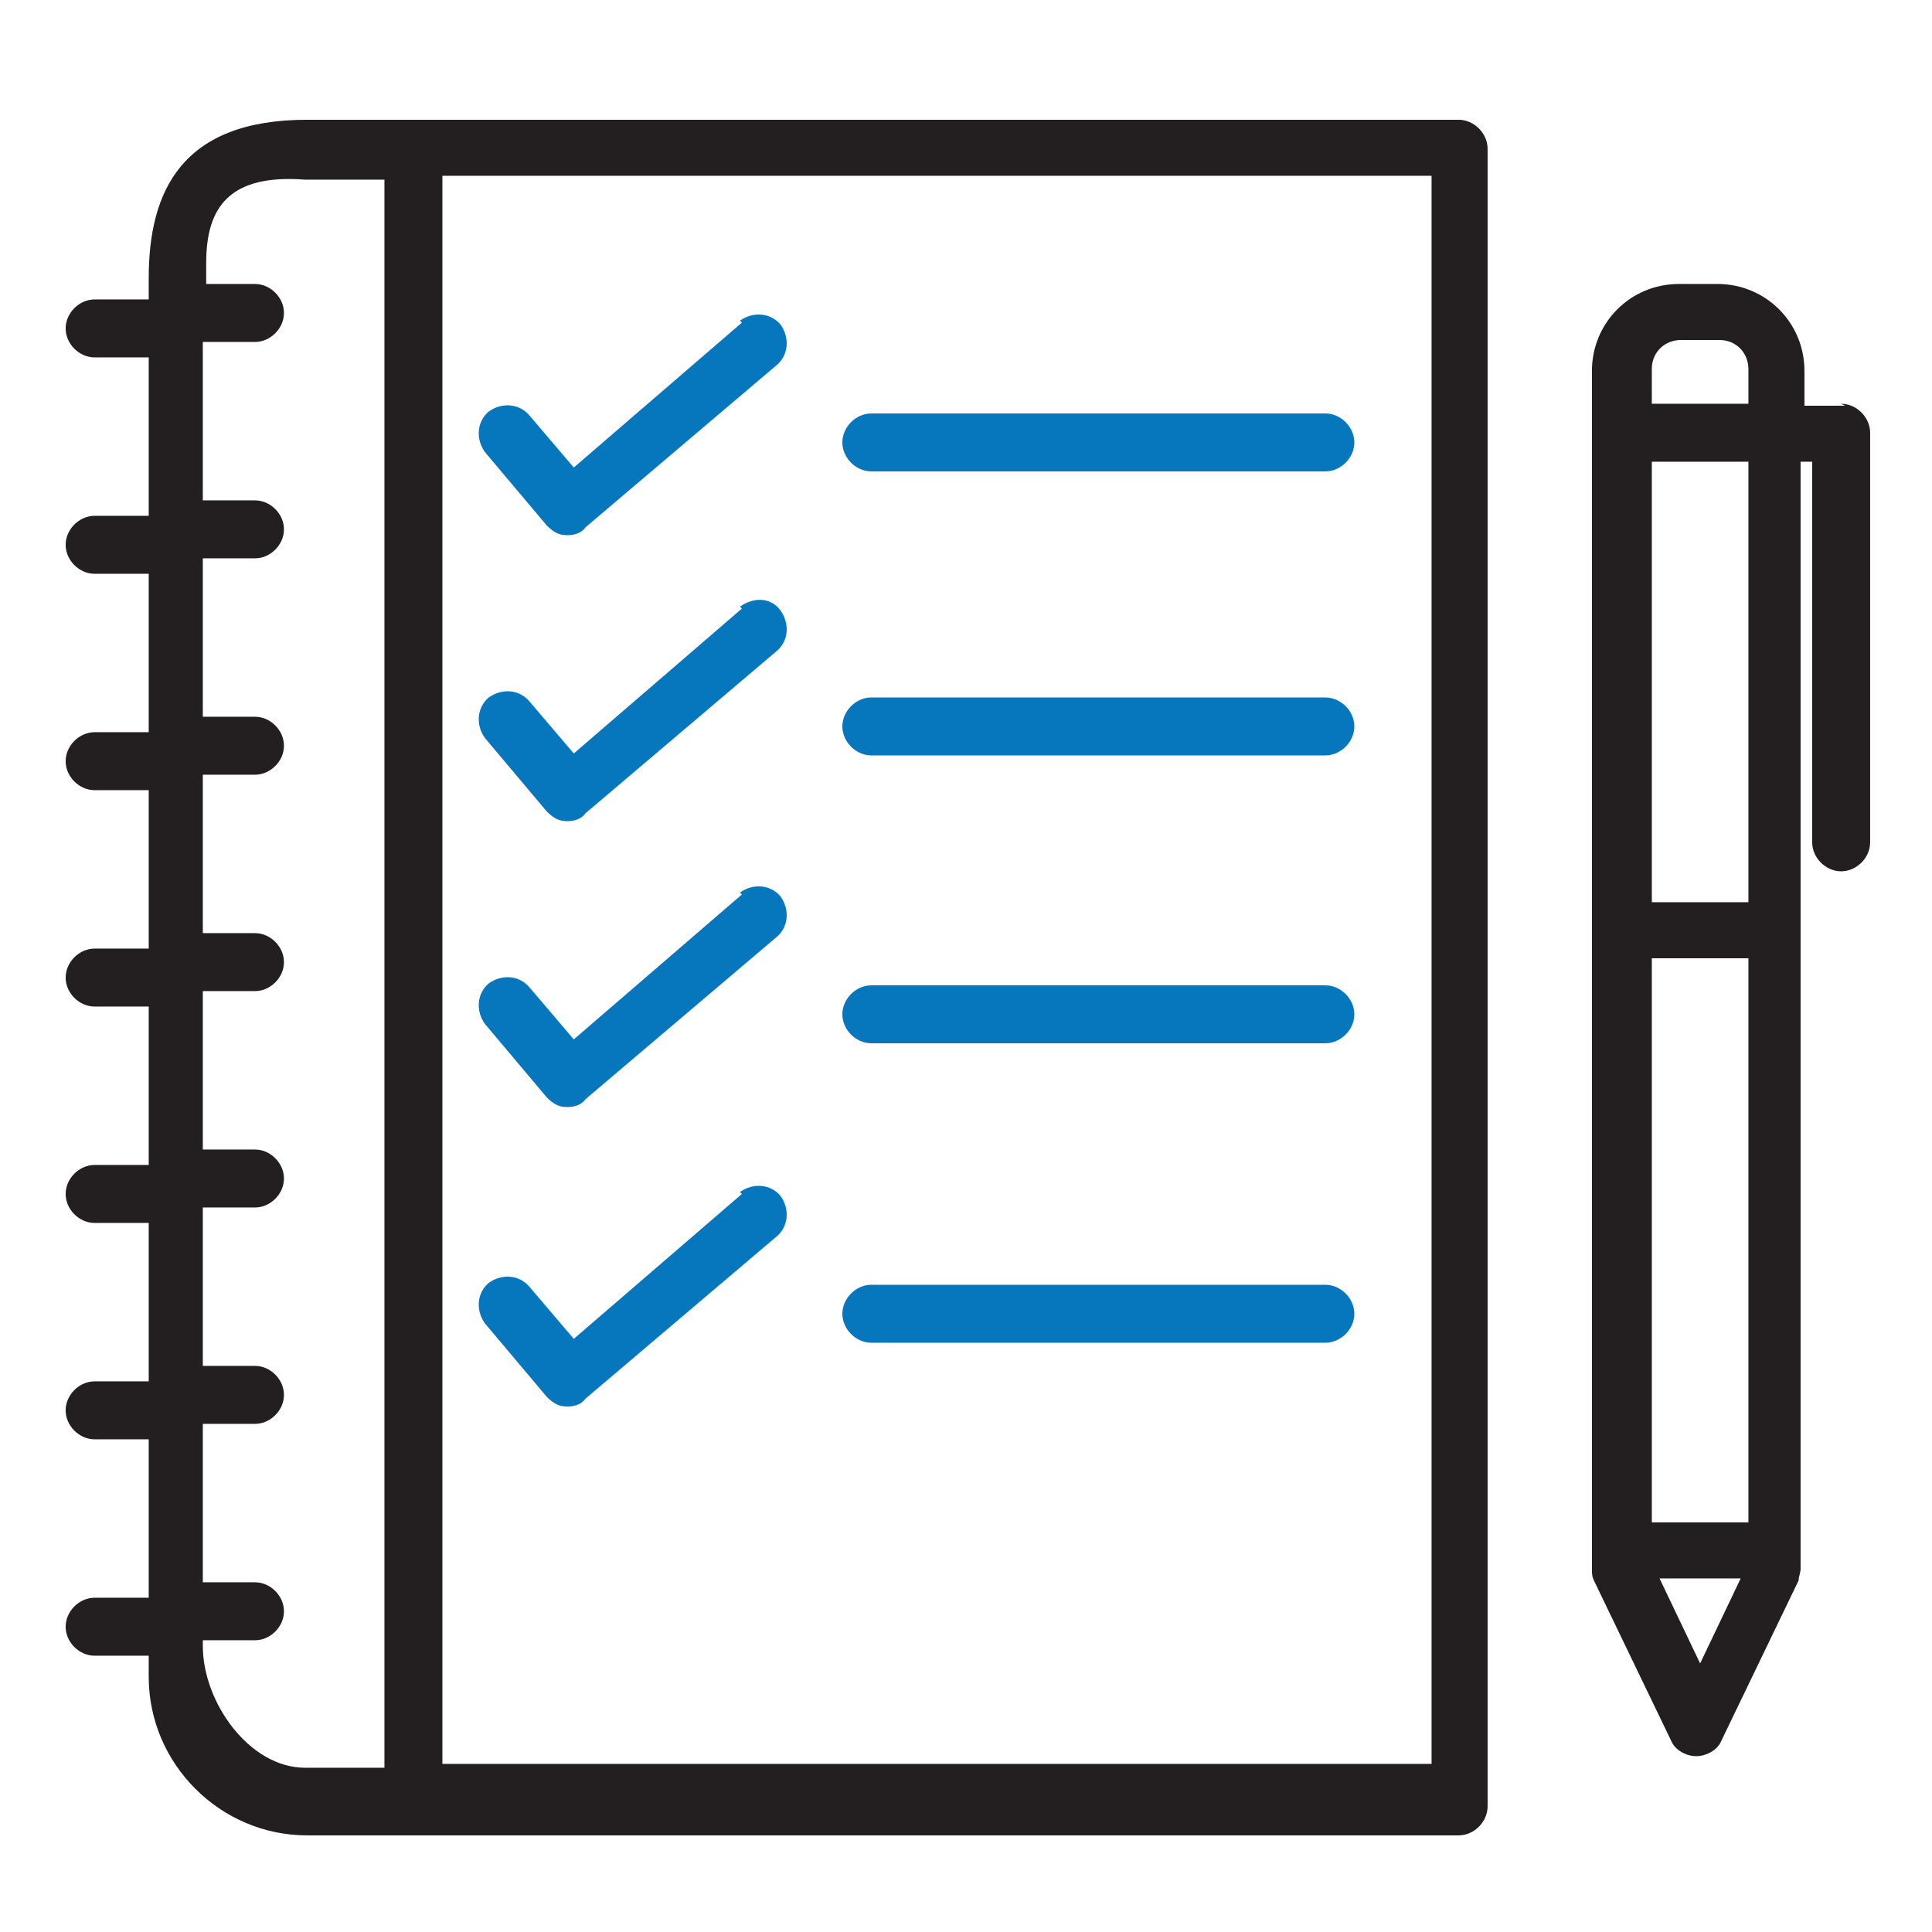
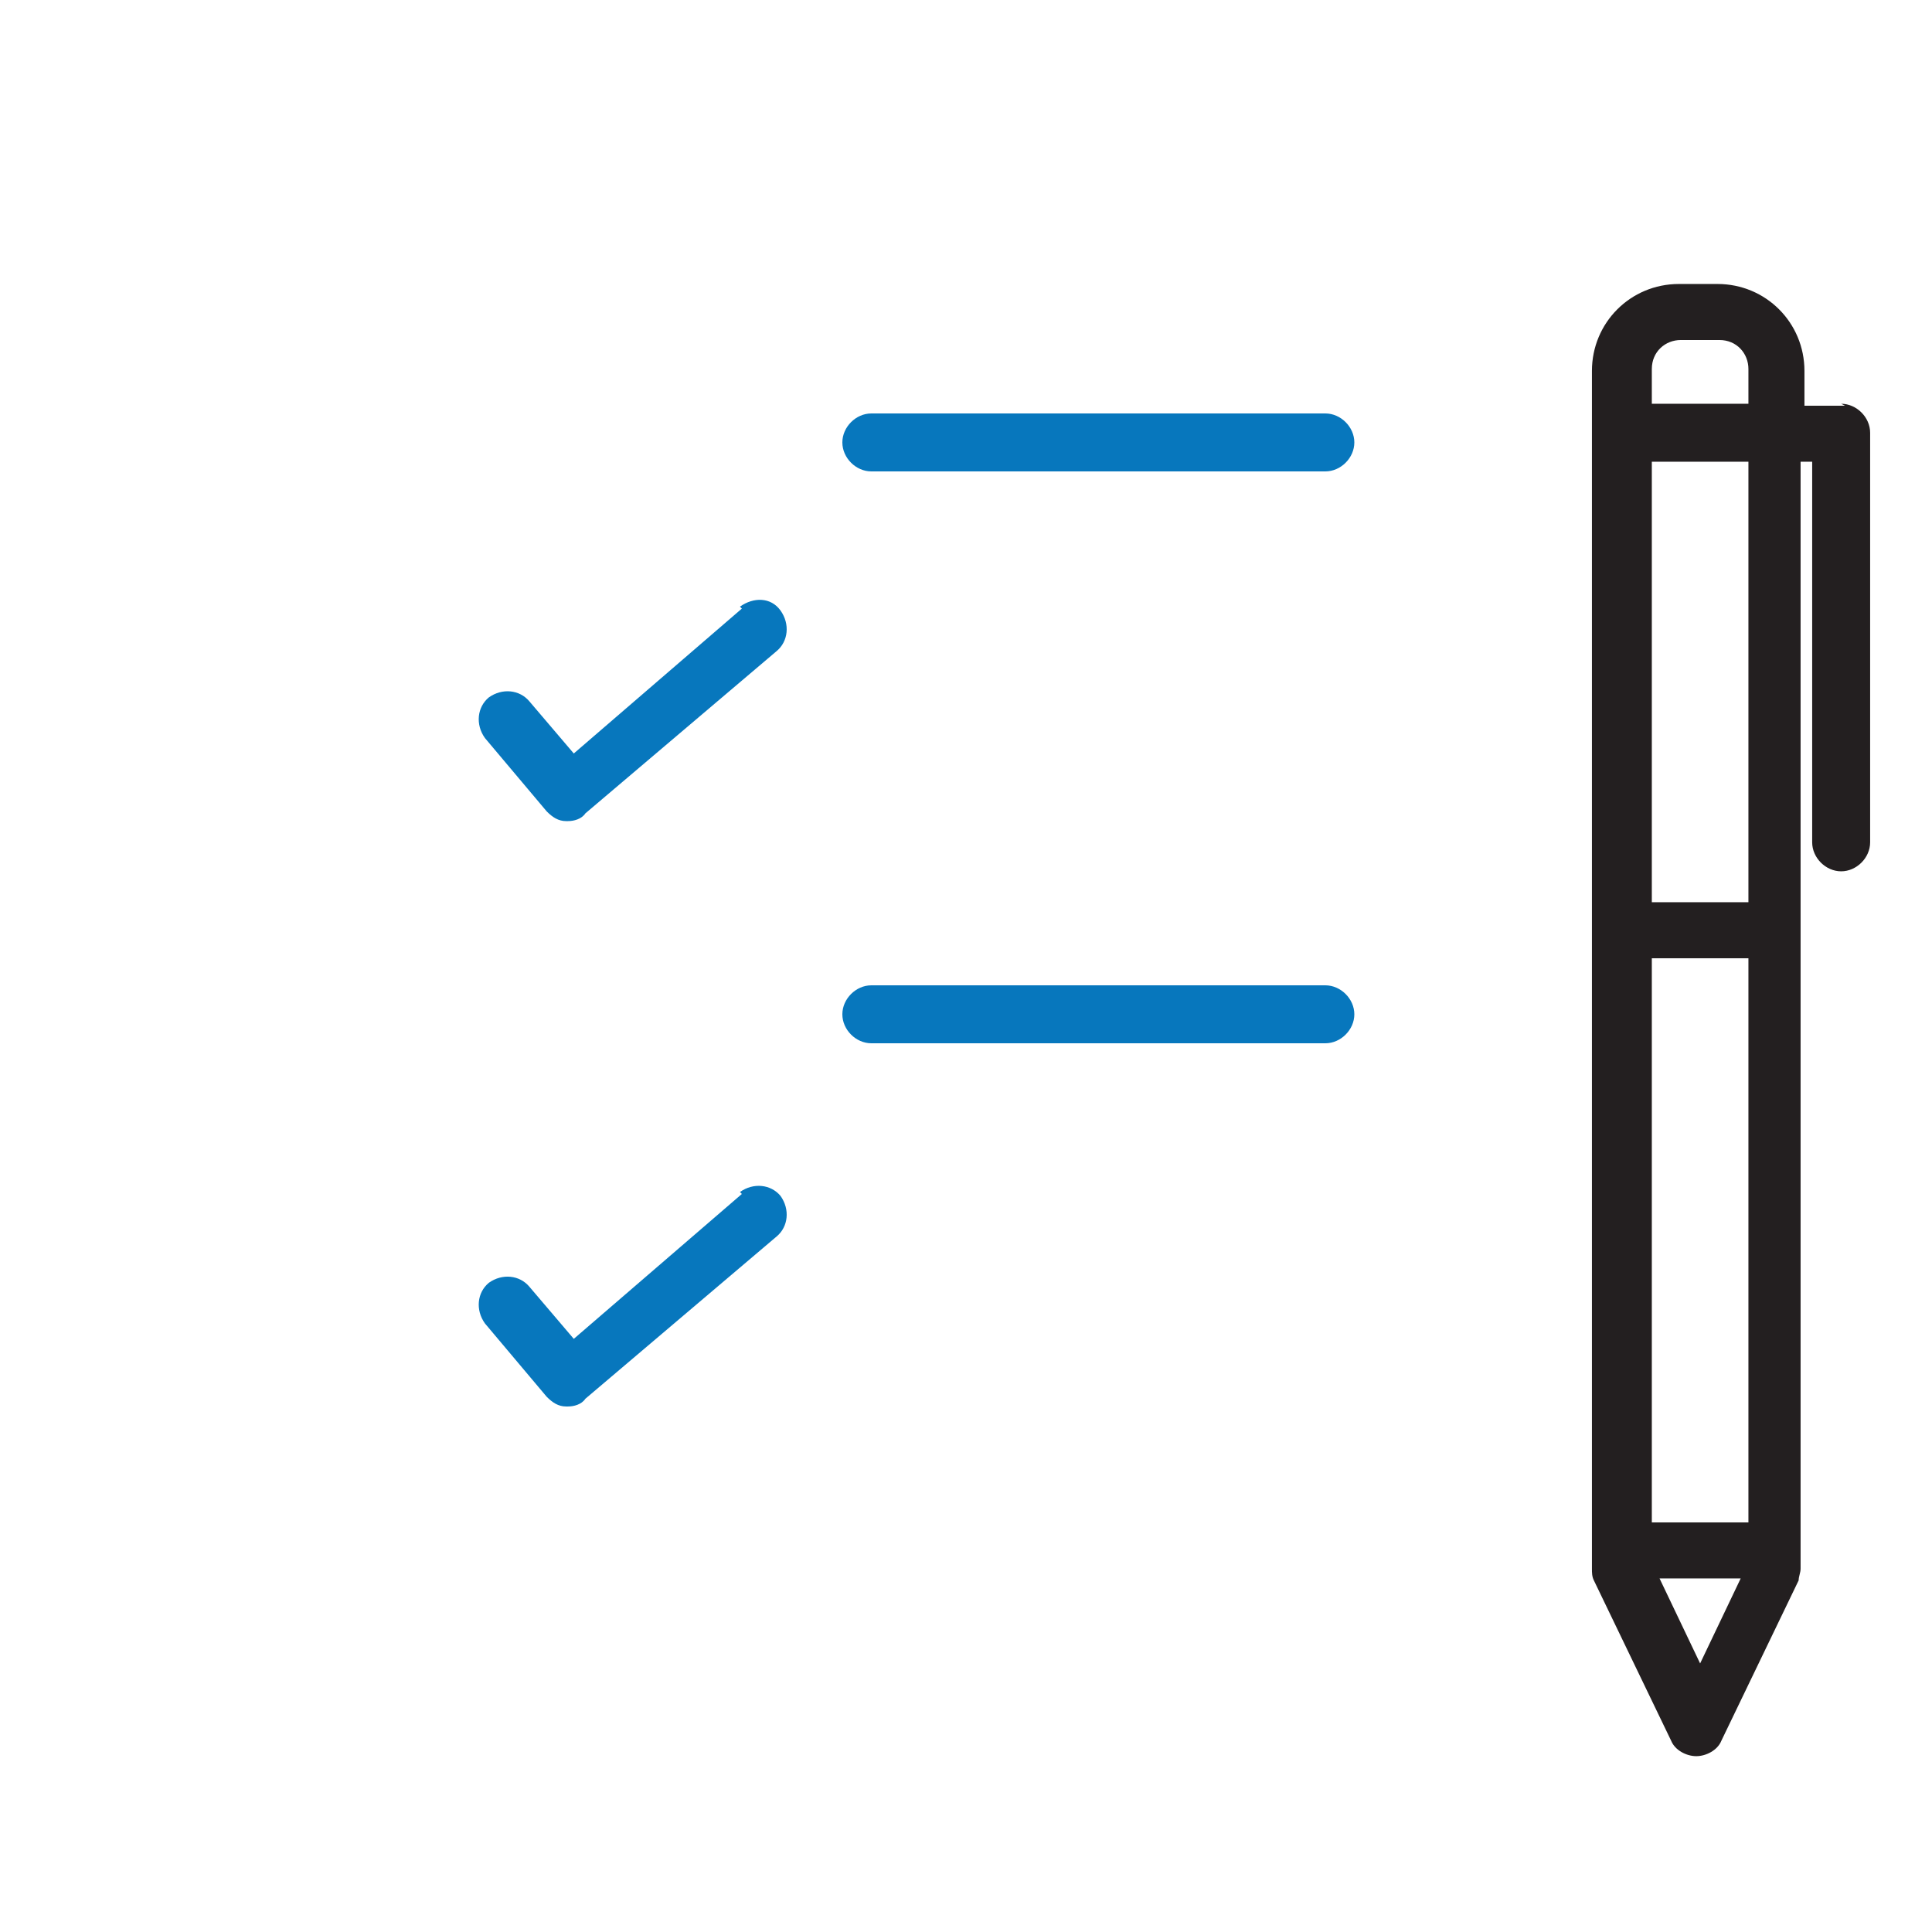
<svg xmlns="http://www.w3.org/2000/svg" width="100" height="100" viewBox="0 0 100 100" fill="none">
  <g clip-path="url(#clip0_801_452)">
    <path d="M95.498 20.999H93.398V19.199C93.398 16.699 91.398 14.699 88.898 14.699H86.898C84.398 14.699 82.398 16.699 82.398 19.199V81.199C82.398 81.399 82.398 81.599 82.498 81.799L86.498 90.099C86.698 90.599 87.298 90.899 87.798 90.899C88.298 90.899 88.898 90.599 89.098 90.099L93.098 81.799C93.098 81.599 93.198 81.399 93.198 81.199V23.899H93.798V43.599C93.798 44.399 94.498 45.099 95.298 45.099C96.098 45.099 96.798 44.399 96.798 43.599V22.399C96.798 21.599 96.098 20.899 95.298 20.899L95.498 20.999ZM86.998 17.599H88.998C89.898 17.599 90.498 18.299 90.498 19.099V20.899H85.498V19.099C85.498 18.199 86.198 17.599 86.998 17.599ZM90.498 78.799H85.498V49.599H90.498V78.799ZM87.998 86.099L85.898 81.699H90.098L87.998 86.099ZM90.498 46.699H85.498V23.899H90.498V46.699Z" fill="#231F20" />
-     <path d="M75.498 6.199H15.898C9.398 6.199 7.698 9.899 7.698 14.399V15.499H4.898C4.098 15.499 3.398 16.199 3.398 16.999C3.398 17.799 4.098 18.499 4.898 18.499H7.698V26.699H4.898C4.098 26.699 3.398 27.399 3.398 28.199C3.398 28.999 4.098 29.699 4.898 29.699H7.698V37.899H4.898C4.098 37.899 3.398 38.599 3.398 39.399C3.398 40.199 4.098 40.899 4.898 40.899H7.698V49.099H4.898C4.098 49.099 3.398 49.799 3.398 50.599C3.398 51.399 4.098 52.099 4.898 52.099H7.698V60.299H4.898C4.098 60.299 3.398 60.999 3.398 61.799C3.398 62.599 4.098 63.299 4.898 63.299H7.698V71.499H4.898C4.098 71.499 3.398 72.199 3.398 72.999C3.398 73.799 4.098 74.499 4.898 74.499H7.698V82.699H4.898C4.098 82.699 3.398 83.399 3.398 84.199C3.398 84.999 4.098 85.699 4.898 85.699H7.698V86.799C7.698 91.299 11.398 94.999 15.898 94.999H75.498C76.298 94.999 76.998 94.299 76.998 93.499V7.699C76.998 6.899 76.298 6.199 75.498 6.199ZM10.498 85.999V84.899H13.198C13.998 84.899 14.698 84.199 14.698 83.399C14.698 82.599 13.998 81.899 13.198 81.899H10.498V73.699H13.198C13.998 73.699 14.698 72.999 14.698 72.199C14.698 71.399 13.998 70.699 13.198 70.699H10.498V62.499H13.198C13.998 62.499 14.698 61.799 14.698 60.999C14.698 60.199 13.998 59.499 13.198 59.499H10.498V51.299H13.198C13.998 51.299 14.698 50.599 14.698 49.799C14.698 48.999 13.998 48.299 13.198 48.299H10.498V40.099H13.198C13.998 40.099 14.698 39.399 14.698 38.599C14.698 37.799 13.998 37.099 13.198 37.099H10.498V28.899H13.198C13.998 28.899 14.698 28.199 14.698 27.399C14.698 26.599 13.998 25.899 13.198 25.899H10.498V17.699H13.198C13.998 17.699 14.698 16.999 14.698 16.199C14.698 15.399 13.998 14.699 13.198 14.699H10.673V13.599C10.673 10.699 11.898 9 15.798 9.299H19.898V91.499H15.798C12.898 91.499 10.498 88.099 10.498 85.199V85.999ZM74.098 91.299H22.898V9.099H74.098V91.299Z" fill="#231F20" />
-     <path d="M38.399 16.699L29.699 24.199L27.399 21.499C26.899 20.899 25.999 20.799 25.299 21.299C24.699 21.799 24.599 22.699 25.099 23.399L28.299 27.199C28.599 27.499 28.899 27.699 29.299 27.699C29.299 27.699 29.299 27.699 29.399 27.699C29.699 27.699 30.099 27.599 30.299 27.299L40.199 18.899C40.799 18.399 40.899 17.499 40.399 16.799C39.899 16.199 38.999 16.099 38.299 16.599L38.399 16.699Z" fill="#0777BD" />
    <path d="M45.1 24.4H68.6C69.4 24.4 70.1 23.7 70.1 22.9C70.1 22.1 69.4 21.4 68.6 21.4H45.1C44.3 21.4 43.6 22.1 43.6 22.9C43.6 23.7 44.3 24.4 45.1 24.4Z" fill="#0777BD" />
    <path d="M38.399 31.5L29.699 39L27.399 36.3C26.899 35.7 25.999 35.6 25.299 36.1C24.699 36.6 24.599 37.5 25.099 38.2L28.299 42C28.599 42.3 28.899 42.5 29.299 42.5C29.299 42.5 29.299 42.5 29.399 42.5C29.699 42.5 30.099 42.4 30.299 42.1L40.199 33.7C40.799 33.2 40.899 32.3 40.399 31.6C39.899 30.9 38.999 30.9 38.299 31.4L38.399 31.5Z" fill="#0777BD" />
-     <path d="M45.1 39.1H68.6C69.4 39.1 70.1 38.4 70.1 37.6C70.1 36.8 69.4 36.1 68.6 36.1H45.1C44.3 36.1 43.6 36.8 43.6 37.6C43.6 38.4 44.3 39.1 45.1 39.1Z" fill="#0777BD" />
-     <path d="M38.399 46.299L29.699 53.799L27.399 51.099C26.899 50.499 25.999 50.399 25.299 50.899C24.699 51.399 24.599 52.299 25.099 52.999L28.299 56.799C28.599 57.099 28.899 57.299 29.299 57.299C29.299 57.299 29.299 57.299 29.399 57.299C29.699 57.299 30.099 57.199 30.299 56.899L40.199 48.499C40.799 47.999 40.899 47.099 40.399 46.399C39.899 45.799 38.999 45.699 38.299 46.199L38.399 46.299Z" fill="#0777BD" />
    <path d="M70.1 52.5C70.1 51.7 69.4 51 68.6 51H45.1C44.3 51 43.6 51.7 43.6 52.5C43.6 53.3 44.3 54 45.1 54H68.6C69.4 54 70.1 53.3 70.1 52.5Z" fill="#0777BD" />
    <path d="M38.399 61.799L29.699 69.299L27.399 66.599C26.899 65.999 25.999 65.899 25.299 66.399C24.699 66.899 24.599 67.799 25.099 68.499L28.299 72.299C28.599 72.599 28.899 72.799 29.299 72.799C29.299 72.799 29.299 72.799 29.399 72.799C29.699 72.799 30.099 72.699 30.299 72.399L40.199 63.999C40.799 63.499 40.899 62.599 40.399 61.899C39.899 61.299 38.999 61.199 38.299 61.699L38.399 61.799Z" fill="#0777BD" />
-     <path d="M70.1 68C70.1 67.2 69.4 66.5 68.6 66.5H45.1C44.3 66.5 43.6 67.2 43.6 68C43.6 68.8 44.3 69.5 45.1 69.5H68.6C69.4 69.5 70.1 68.8 70.1 68Z" fill="#0777BD" />
  </g>
  <defs>
    <clipPath id="clip0_801_452">
      <rect width="100" height="100" fill="white" />
    </clipPath>
  </defs>
</svg>